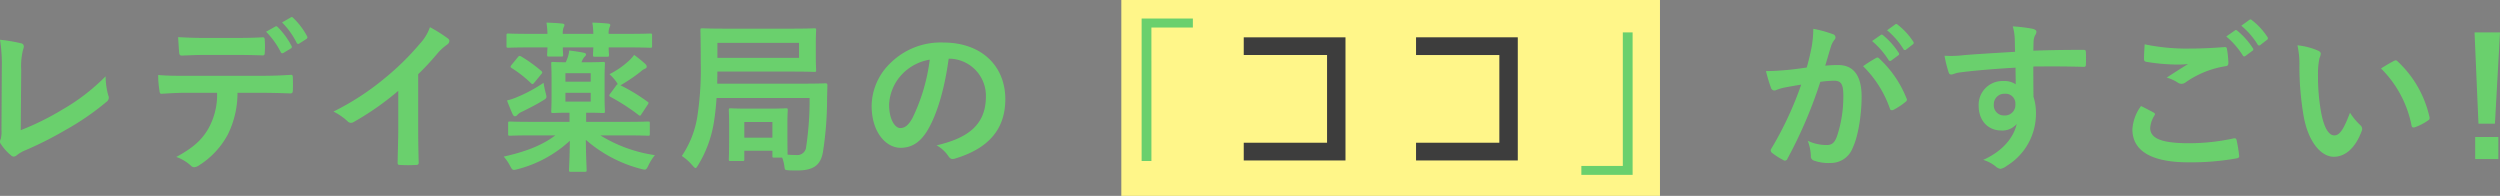
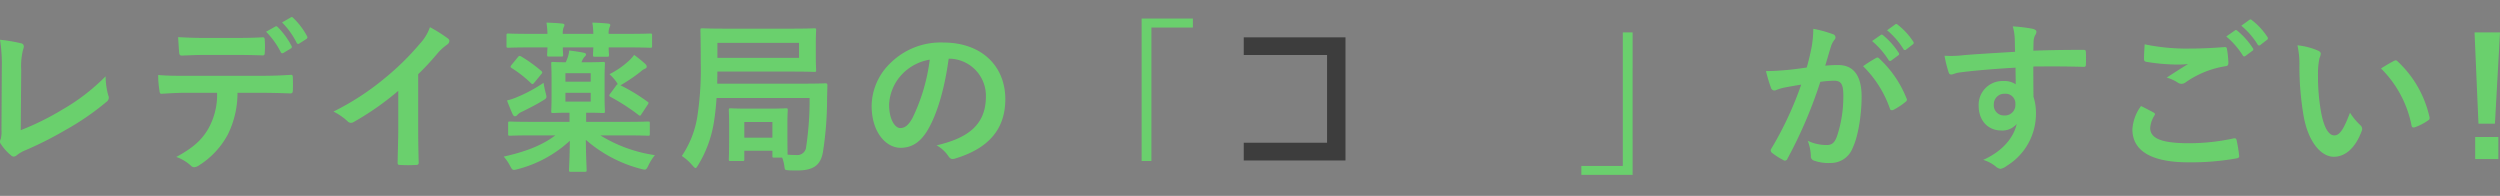
<svg xmlns="http://www.w3.org/2000/svg" width="459.48" height="36">
  <rect width="100%" height="100%" fill="#808080" stroke="none" />
  <g data-name="グループ 8675">
-     <path data-name="パス 129" d="M206.09 0h99v36h-99z" fill="#fff689" />
    <g data-name="グループ 115">
      <path data-name="パス 10992" d="M3.9 12.884a12.344 12.344 0 01.33-3.72 2.291 2.291 0 00.15-.63.575.575 0 00-.48-.57 30.523 30.523 0 00-3.9-.66 28.37 28.37 0 01.33 5.22l-.06 11.28a5.916 5.916 0 01-.12 1.71 1.217 1.217 0 00-.15.51.736.736 0 00.18.48 9.254 9.254 0 001.83 2.04.8.8 0 00.51.24.87.87 0 00.54-.24 6.919 6.919 0 011.68-.96 67.115 67.115 0 007.35-3.72 48.542 48.542 0 007.5-5.16.947.947 0 00.3-1.2 13.5 13.5 0 01-.48-3.48 37.073 37.073 0 01-7.95 6.12 49.329 49.329 0 01-7.65 3.78zm45-7.05a14.64 14.64 0 012.7 3.75c.12.21.27.27.48.15l1.35-.81a.319.319 0 00.15-.48 14.127 14.127 0 00-2.55-3.48c-.15-.15-.27-.18-.42-.09zm2.94-1.71a14.409 14.409 0 012.67 3.72.323.323 0 00.51.15l1.26-.81a.364.364 0 00.15-.54 13.279 13.279 0 00-2.55-3.36c-.15-.15-.24-.21-.42-.09zm-8.61 5.97c1.65 0 3.42.03 5.04.09.33 0 .39-.15.39-.57a13.346 13.346 0 000-2.19c0-.39-.06-.57-.36-.57-1.5.09-3.39.12-5.07.12h-5.52c-1.35 0-2.88-.03-4.98-.15.09 1.08.12 2.16.21 2.88.03.36.12.51.51.51 1.68-.06 2.88-.12 4.26-.12zm4.44 6.96c2.07 0 4.14.06 5.7.12.27 0 .45-.12.45-.51.03-.39.03-1.92 0-2.31 0-.42-.03-.6-.33-.6-1.77.12-3.51.18-5.85.18H34.17c-1.74 0-3.42 0-5.1-.15a18.051 18.051 0 00.24 2.88c.03.39.12.6.39.57 1.53-.09 3-.18 4.5-.18h5.7a12.742 12.742 0 01-1.53 6.45c-1.26 2.28-3.03 3.75-5.97 5.34a7.88 7.88 0 012.67 1.59.884.884 0 00.63.3 1.827 1.827 0 00.9-.36 15.112 15.112 0 005.28-5.67 17.136 17.136 0 001.77-7.65zm29.19-3.42a47.488 47.488 0 003.51-3.78 9.884 9.884 0 011.8-1.65.859.859 0 00.42-.66.531.531 0 00-.24-.45 26.691 26.691 0 00-3.33-2.1 8.7 8.7 0 01-1.89 3.09 48.674 48.674 0 01-6.39 6.27 48.158 48.158 0 01-9.45 6.15 11.229 11.229 0 012.58 1.77.836.836 0 00.63.3.847.847 0 00.45-.12 51.9 51.9 0 008.25-5.76v6.99c0 2.04-.09 3.99-.12 6.15-.03.36.09.48.42.48a25.023 25.023 0 003 0c.33 0 .48-.12.45-.51-.06-2.4-.09-4.17-.09-6.24zm25.2 11.25c-2.46 1.86-5.49 3-9.48 3.9a8.157 8.157 0 011.17 1.71c.45.81.48.84 1.38.6a22.4 22.4 0 009.6-5.22c-.03 3.33-.15 4.86-.15 5.37 0 .3.03.33.33.33h2.58c.3 0 .33-.03.33-.33 0-.51-.12-2.19-.15-5.55a24.778 24.778 0 0010.11 5.34c.93.24.96.24 1.38-.6a9.6 9.6 0 011.2-1.92 26.329 26.329 0 01-10.02-3.63h4.92c2.73 0 3.66.06 3.84.06.3 0 .33-.03.33-.33v-1.95c0-.3-.03-.33-.33-.33-.18 0-1.11.06-3.84.06h-7.53v-1.68h.24c2.01 0 2.7.06 2.88.06.3 0 .33-.03.33-.36 0-.18-.06-.9-.06-2.55v-3.57c0-1.65.06-2.4.06-2.58 0-.3-.03-.33-.33-.33-.18 0-.87.06-2.88.06h-1.11a3.519 3.519 0 00.15-.33 2.276 2.276 0 01.45-.69c.18-.18.24-.27.24-.42 0-.18-.18-.27-.51-.33-.75-.15-1.59-.27-2.58-.39a4.756 4.756 0 01-.3 1.35 7.477 7.477 0 01-.33.81c-1.59 0-2.16-.06-2.34-.06-.3 0-.33.03-.33.33 0 .21.06.93.06 2.58v3.57c0 1.65-.06 2.37-.06 2.55 0 .33.03.36.33.36.21 0 .84-.06 2.97-.06h.06v1.68h-7.11c-2.73 0-3.66-.06-3.84-.06-.3 0-.33.03-.33.33v1.95c0 .3.03.33.33.33.18 0 1.11-.06 3.84-.06zm6.51-6.21h-4.65v-1.62h4.65zm0-5.22v1.56h-4.65v-1.56zM97.5 6.224c-2.88 0-3.9-.06-4.08-.06-.3 0-.33.03-.33.33v1.95c0 .3.03.33.33.33.18 0 1.2-.06 4.08-.06h3.12c-.03.81-.06 1.2-.06 1.35 0 .3.03.33.33.33h2.28c.3 0 .33-.03.33-.33 0-.12-.06-.54-.06-1.35h5.61c-.03.81-.06 1.23-.06 1.35 0 .33.03.36.33.36h2.28c.3 0 .33-.03.33-.36 0-.12-.06-.54-.06-1.35h3.36c3.03 0 4.11.06 4.29.06.3 0 .33-.03.33-.33v-1.95c0-.3-.03-.33-.33-.33-.18 0-1.26.06-4.29.06h-3.36a2.647 2.647 0 01.15-1.17c.06-.18.15-.27.15-.45 0-.15-.15-.24-.39-.27a38.8 38.8 0 00-2.91-.18 15.183 15.183 0 01.18 2.07h-5.61a2.825 2.825 0 01.15-1.2.894.894 0 00.15-.42c0-.15-.12-.24-.39-.27-.81-.09-1.98-.15-2.91-.18a17.751 17.751 0 01.18 2.07zm14.64 11.01a.512.512 0 00-.15.33c0 .09.06.15.21.24a38.18 38.18 0 015.16 3.33c.27.21.33.18.57-.21l1.11-1.68a.751.751 0 00.15-.33c0-.09-.06-.15-.21-.24a33.522 33.522 0 00-4.95-3 4.809 4.809 0 00.57-.33 30.991 30.991 0 003.09-2.13 3.384 3.384 0 01.81-.57c.24-.09.36-.21.36-.39s-.06-.3-.27-.51a22.242 22.242 0 00-2.04-1.65 7.263 7.263 0 01-.87.99 15.642 15.642 0 01-3.66 2.55 8.637 8.637 0 011.26 1.41 3.849 3.849 0 00.3.45c-.15-.03-.21.06-.36.27zm-12.24-2.01a27.492 27.492 0 01-4.98 2.67 10.742 10.742 0 01-1.74.57c.36.93.72 1.83 1.05 2.55.12.24.27.36.42.36a.614.614 0 00.45-.27 2.329 2.329 0 01.84-.57c1.32-.66 2.55-1.26 3.81-2.04.78-.48.78-.48.54-1.41a18.566 18.566 0 01-.39-1.86zm-5.88-3.3c-.12.15-.18.24-.18.33s.06.15.18.24a22.158 22.158 0 013.6 2.82c.24.21.3.21.6-.15l1.26-1.53a.548.548 0 00.18-.3c0-.12-.06-.18-.18-.3a26.426 26.426 0 00-3.66-2.64c-.27-.15-.39-.18-.6.06zm37.8 3.45c0-.69.03-1.44.03-2.22h13.68c2.94 0 3.96.06 4.14.06.3 0 .33-.03.33-.36 0-.18-.06-.75-.06-2.25v-2.79c0-1.53.06-2.1.06-2.28 0-.3-.03-.33-.33-.33-.18 0-1.2.06-4.14.06h-12.27c-2.94 0-3.99-.06-4.17-.06-.33 0-.36.03-.36.33 0 .18.06 1.98.06 5.94a56.829 56.829 0 01-.6 9.78 17.844 17.844 0 01-2.88 7.41 9.047 9.047 0 011.95 1.74c.3.33.45.48.57.48.15 0 .24-.18.48-.54a21.682 21.682 0 002.91-7.95c.21-1.29.36-2.73.48-4.38h17.1a57.872 57.872 0 01-.63 8.94 1.636 1.636 0 01-1.89 1.53 14.665 14.665 0 01-1.53-.06c0-.42-.03-1.41-.03-3.99v-1.95c0-1.35.06-2.04.06-2.22 0-.33-.03-.36-.33-.36-.21 0-.93.06-3.15.06h-3.87c-2.22 0-2.97-.06-3.15-.06-.3 0-.33.03-.33.36 0 .18.06.9.06 2.73v1.83c0 3.6-.06 4.23-.06 4.44 0 .3.03.33.33.33h2.19c.3 0 .33-.03.33-.33v-1.56h5.16v.96c0 .27.03.3.33.3h1.47a7.12 7.12 0 01.42 1.71c.06.57.09.57.81.63.57.03 1.14.03 1.47.03 3.12 0 4.32-1.02 4.77-3.27a63.084 63.084 0 00.78-10.02l.06-2.34c0-.33-.09-.39-.39-.39-.18 0-1.17.06-4.14.06zm15.03-4.74h-15v-2.76h15zm-10.05 11.79h5.16v2.88h-5.16zm37.68-11.64a6.814 6.814 0 016.72 6.96c0 5.67-3.99 7.77-9.06 8.97a6.363 6.363 0 012.1 1.89c.39.6.66.72 1.29.54 6.09-1.83 9.24-5.34 9.24-10.92 0-5.97-4.23-10.41-11.43-10.41a13.128 13.128 0 00-9.75 3.84 11.053 11.053 0 00-3.39 7.8c0 4.89 2.67 7.71 5.31 7.71 2.25 0 3.81-1.2 5.1-3.45 1.8-3.15 3.06-7.83 3.75-12.93zm-3.6.18a34.277 34.277 0 01-3.18 10.74c-.81 1.44-1.47 1.83-2.25 1.83-.93 0-2.04-1.53-2.04-4.29a8.639 8.639 0 012.34-5.55 9.035 9.035 0 015.13-2.73zm38.94-7.56v26.19h1.8V5.054h7.62v-1.65zm90.24 28.74V5.954h-1.8v24.54h-7.62v1.65zm44.01-24.6a14.886 14.886 0 013.03 3.48.313.313 0 00.51.09l1.26-.93a.3.3 0 00.09-.48 13.808 13.808 0 00-2.85-3.21c-.18-.15-.3-.18-.45-.06zm2.76-1.98a14.192 14.192 0 013 3.45.308.308 0 00.51.09l1.2-.93a.347.347 0 00.09-.54 12.529 12.529 0 00-2.85-3.09c-.18-.15-.27-.18-.45-.06zm-14.76 6.84c-1.17.18-2.28.33-3.54.45-1.32.12-2.64.21-3.96.21a27.41 27.41 0 00.93 3.09.657.657 0 00.96.39 8.816 8.816 0 011.65-.48c.81-.15 1.77-.33 2.94-.51a63.258 63.258 0 01-5.49 11.76.559.559 0 00-.12.33.617.617 0 00.24.45 13.643 13.643 0 002.07 1.32.492.492 0 00.78-.27 82.851 82.851 0 006.03-14.1 19.872 19.872 0 012.52-.21c1.32 0 1.71.66 1.71 2.76a23.17 23.17 0 01-1.17 7.47c-.48 1.23-.93 1.59-1.92 1.59a7.983 7.983 0 01-3.45-.78 8.572 8.572 0 01.57 2.79.8.8 0 00.54.84 7.95 7.95 0 003.12.45 4.294 4.294 0 004.05-2.82c1.02-2.16 1.62-6.15 1.62-9.39 0-3.84-1.5-5.79-4.29-5.79a22.924 22.924 0 00-2.4.12c.39-1.26.69-2.37 1.08-3.6a3.8 3.8 0 01.6-1.14.625.625 0 00.21-.45.632.632 0 00-.48-.6 21.957 21.957 0 00-3.6-.99 20.42 20.42 0 01-.3 3.33c-.21 1.02-.42 2.07-.9 3.78zm10.35-.24a20.308 20.308 0 014.92 7.77c.09.36.39.39.69.24a12.243 12.243 0 002.25-1.5.429.429 0 00.12-.6 20.077 20.077 0 00-4.98-7.29c-.21-.21-.36-.27-.57-.15a25.439 25.439 0 00-2.43 1.53zm27.93-2.64c-3.6.21-7.47.45-9.3.6a19.787 19.787 0 01-3.66.12 21.024 21.024 0 00.75 3.03c.09.3.21.42.51.42.27 0 .75-.27 1.41-.36 2.37-.33 6.6-.69 10.38-.9 0 .99.03 2.01.03 3.06a3.676 3.676 0 00-2.28-.6 4.371 4.371 0 00-4.53 4.5c0 2.88 1.8 4.59 4.17 4.59a3.463 3.463 0 002.82-1.2c-.54 2.52-2.64 5.04-6.15 6.6a6.686 6.686 0 012.28 1.2 1.7 1.7 0 00.9.45 2.86 2.86 0 001.17-.57 11.2 11.2 0 005.34-9.69 9.346 9.346 0 00-.45-2.97c-.03-1.83-.03-3.75-.03-5.58 3.12-.03 6.03-.03 9.15.06.36.03.51-.06.51-.39.03-.75.03-1.53 0-2.28-.03-.39-.09-.45-.45-.45-2.88 0-5.97.03-9.21.15.03-1.14.03-1.53.06-1.92a3.136 3.136 0 01.24-.87 1.265 1.265 0 00.27-.69c0-.27-.33-.48-.84-.57a30.48 30.48 0 00-3.51-.42 9.534 9.534 0 01.36 2.19c.03.81.03 1.56.06 2.49zm-1.92 7.71a1.8 1.8 0 011.98 1.92 1.927 1.927 0 01-2.04 2.07 1.86 1.86 0 01-1.92-2.04 1.909 1.909 0 011.98-1.95zm25.08 2.25a7.917 7.917 0 00-1.59 4.29c0 3.9 3.39 6.06 10.32 6.06a47.616 47.616 0 008.79-.72c.36-.06.54-.18.51-.45a25.085 25.085 0 00-.48-2.94c-.06-.27-.21-.36-.63-.27a38.167 38.167 0 01-8.13.87c-5.16 0-7.11-.93-7.11-2.82a4.93 4.93 0 01.78-2.28c.15-.24.12-.39-.15-.54-.78-.42-1.53-.81-2.31-1.2zm.66-11.34c-.06 1.08-.12 1.95-.12 2.67 0 .36.12.48.39.54a35.9 35.9 0 005.52.51 18.318 18.318 0 002.19-.09c-1.05.63-2.37 1.47-3.93 2.49a7.168 7.168 0 012.1.96 1.26 1.26 0 00.63.18 1.278 1.278 0 00.75-.27 17.478 17.478 0 017.35-2.97c.36-.03.51-.21.51-.63a17.512 17.512 0 00-.27-2.55c-.03-.24-.15-.36-.45-.33-1.92.15-4.05.27-6.24.27a37.846 37.846 0 01-8.43-.78zm15-1.44a14.886 14.886 0 013.03 3.48.313.313 0 00.51.09l1.26-.93a.3.3 0 00.09-.48 13.808 13.808 0 00-2.85-3.21c-.18-.15-.3-.18-.45-.06zm2.76-1.98a14.192 14.192 0 013 3.45.308.308 0 00.51.09l1.2-.93a.347.347 0 00.09-.54 12.529 12.529 0 00-2.85-3.09c-.18-.15-.27-.18-.45-.06zm10.32 3.6a16.081 16.081 0 01.36 3.93 54.389 54.389 0 00.72 8.73c.81 5.07 3.27 7.83 5.61 7.83 2.1 0 3.96-1.62 5.1-4.68a.919.919 0 00-.21-1.11 11.468 11.468 0 01-1.92-2.31c-1.17 3.12-1.92 4.17-2.88 4.17-1.26 0-2.04-2.04-2.46-4.41a37.782 37.782 0 01-.54-6.84 13.48 13.48 0 01.27-2.94 2.612 2.612 0 00.24-.84c0-.21-.21-.42-.48-.54a12.985 12.985 0 00-3.81-.99zm15.36 4.26a20.214 20.214 0 015.61 10.47c.06.36.27.45.63.33a10.181 10.181 0 002.34-1.2c.24-.15.42-.27.33-.66a19.837 19.837 0 00-5.88-10.26.461.461 0 00-.33-.18.89.89 0 00-.33.12c-.48.24-1.23.66-2.37 1.38zm21.87-6.63h-4.68l.72 16.77h3.03zm-.3 19.23h-4.26v4.05h4.26z" fill="#6ad06d" />
      <g data-name="グループ 114" fill="#3d3d3d">
        <path data-name="パス 106" d="M228.59 6.857v3.257h15.313v16.119H228.59v3.257h18.7V6.857z" />
-         <path data-name="パス 107" d="M260.257 6.857v3.257h15.312v16.119h-15.312v3.257h18.7V6.857z" />
      </g>
    </g>
  </g>
</svg>